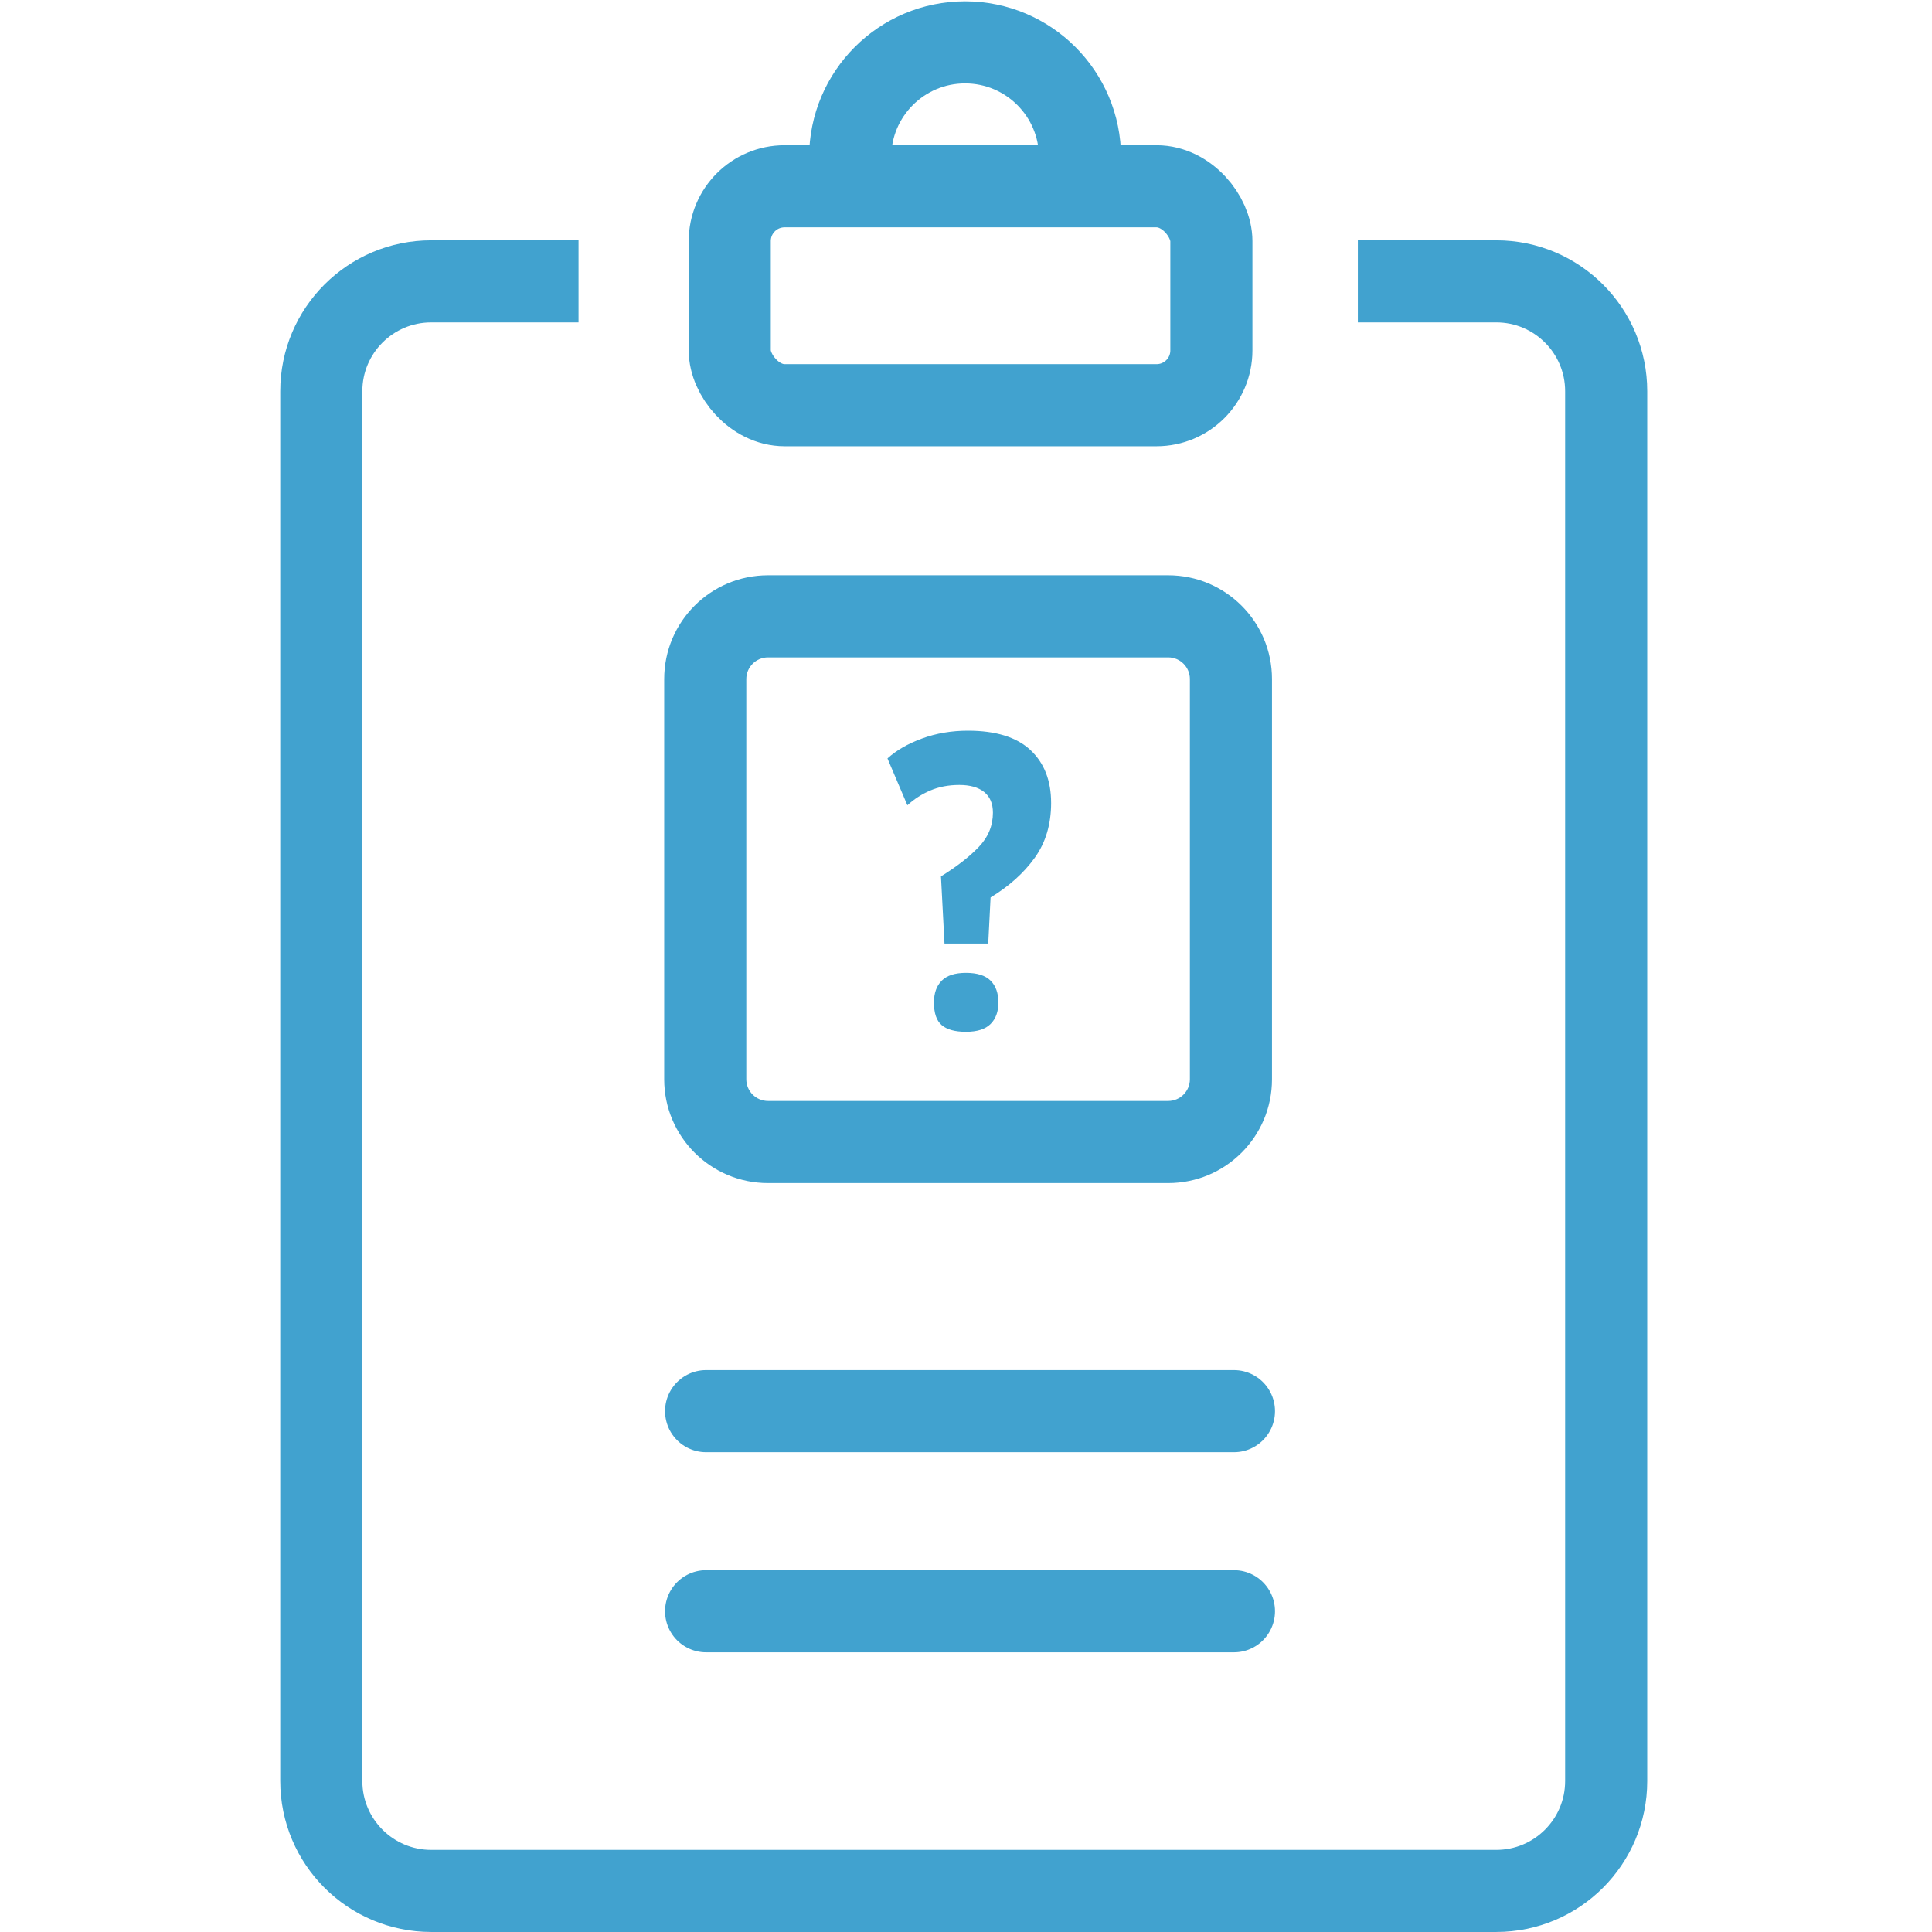
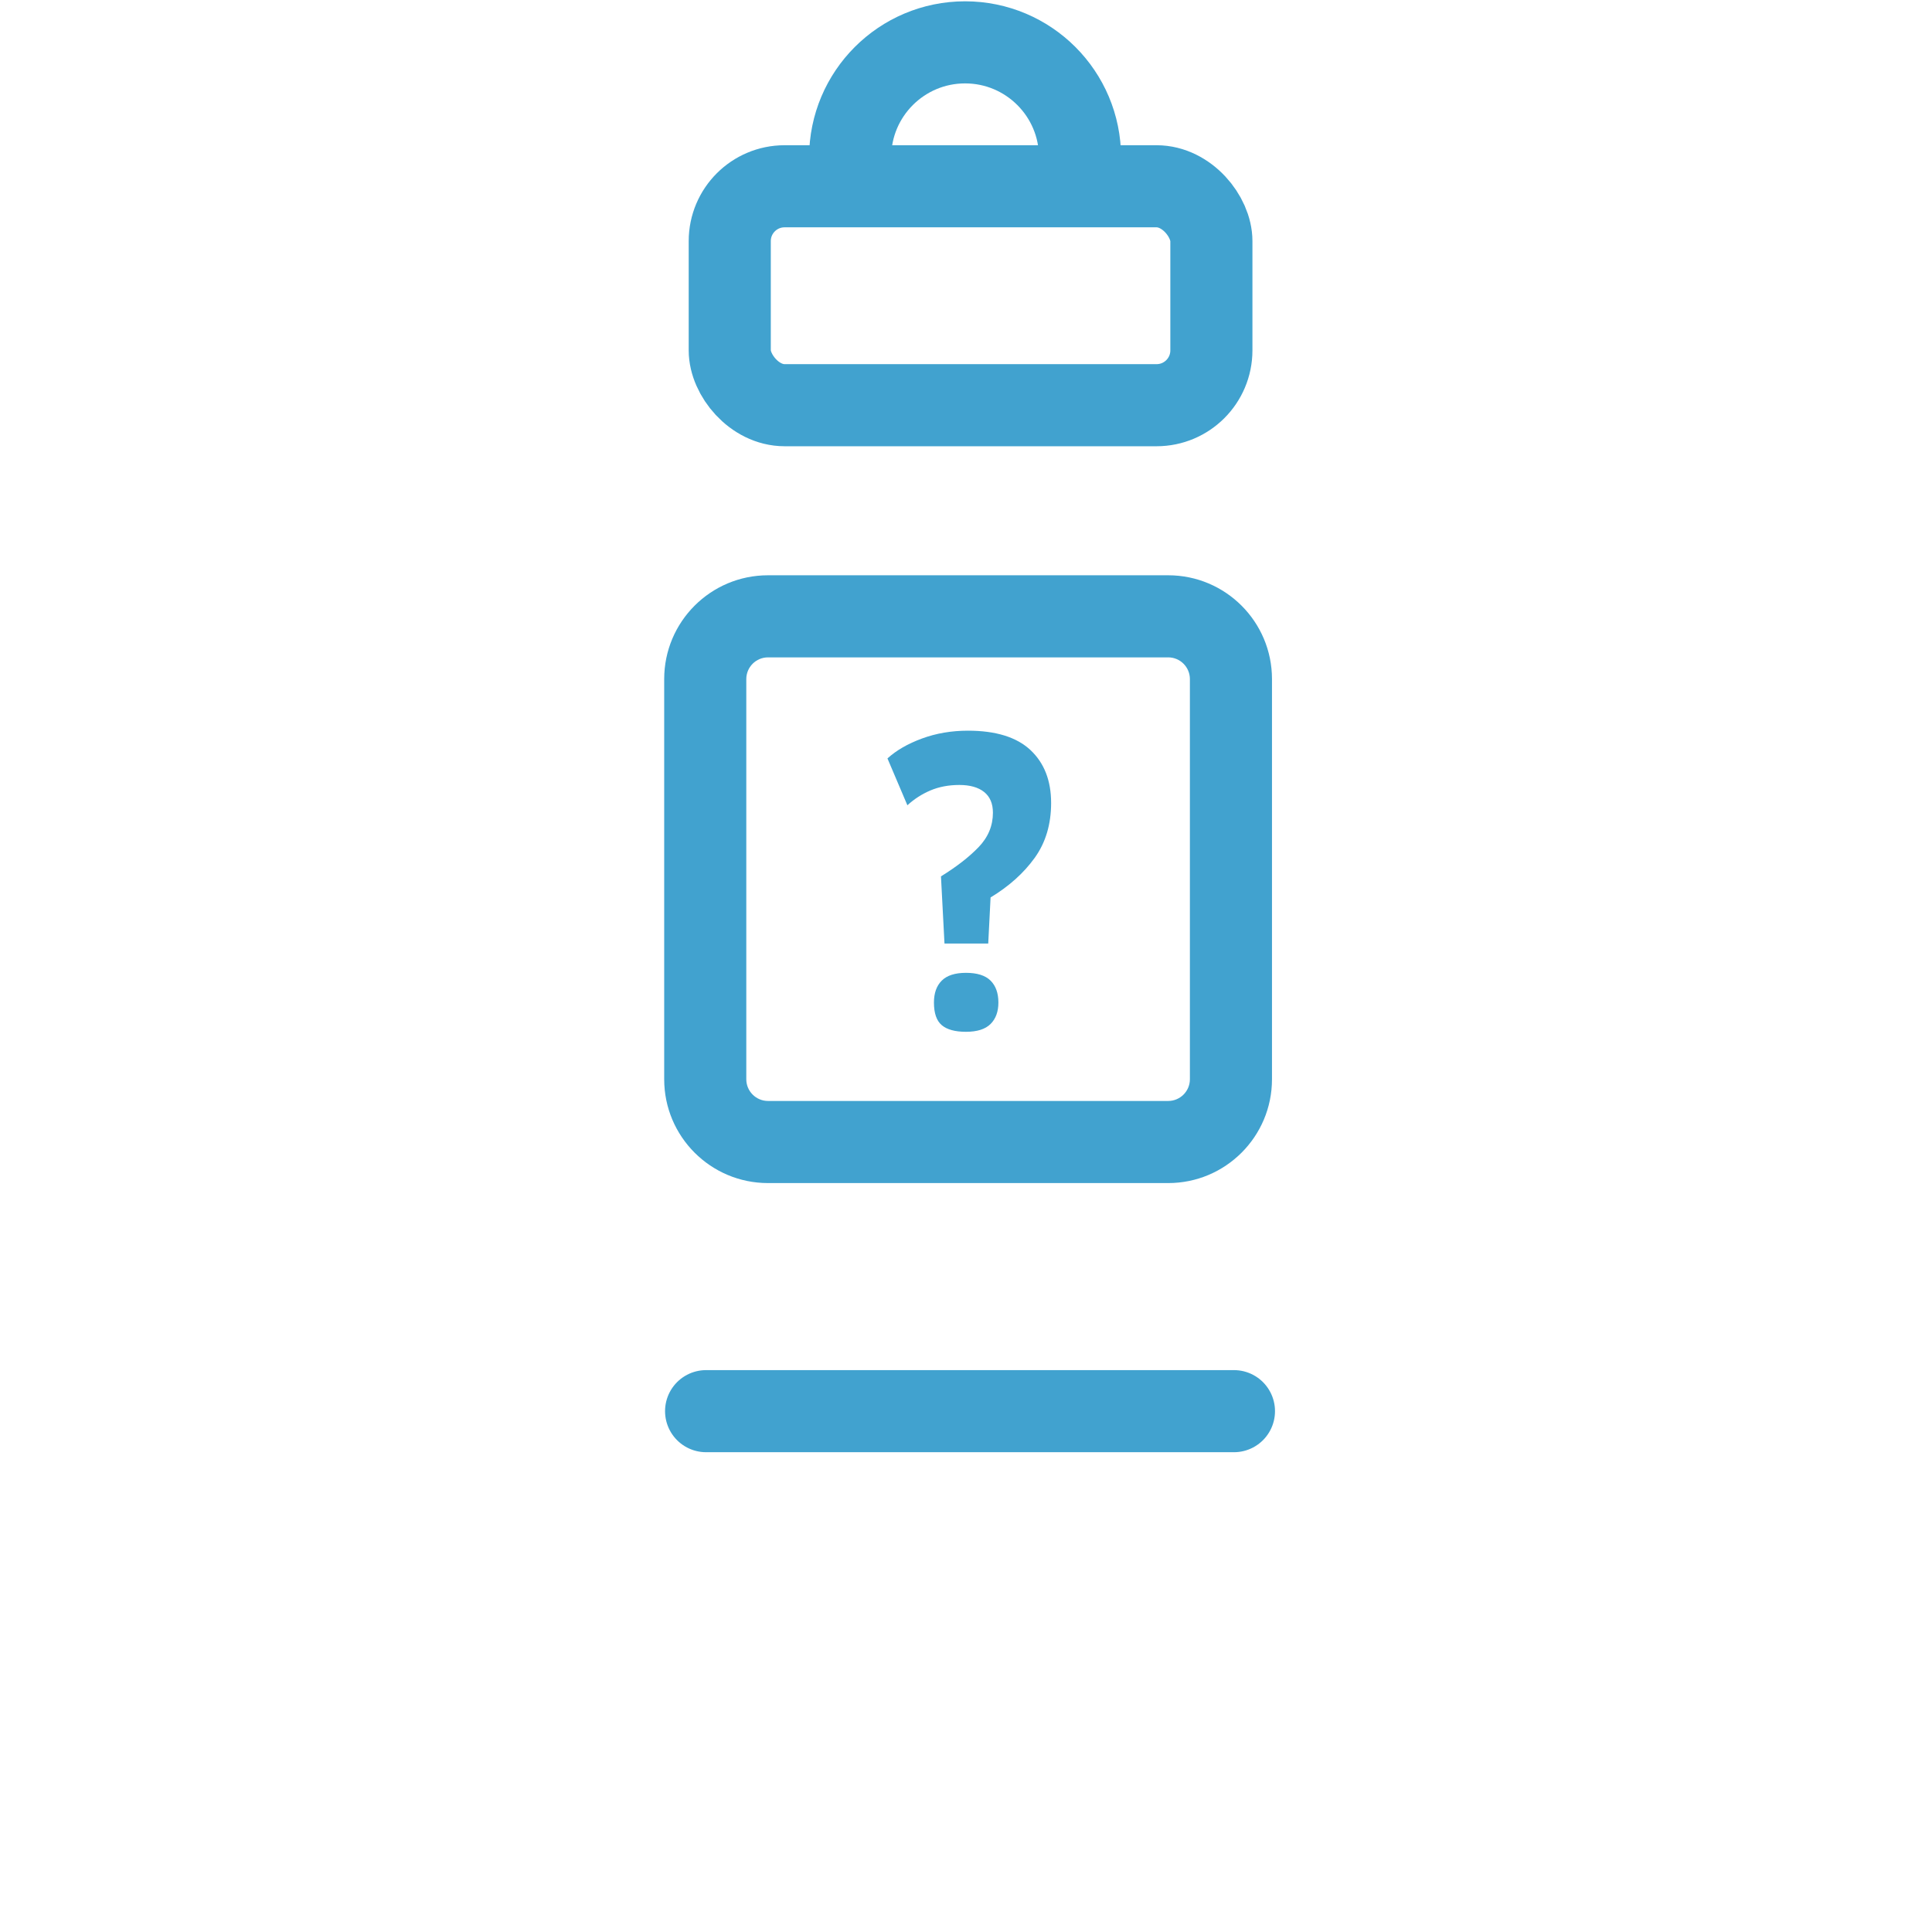
<svg xmlns="http://www.w3.org/2000/svg" id="a" viewBox="0 0 353 353">
  <defs>
    <style>.b{stroke-linecap:round;}.b,.c{fill:none;stroke:#41a2cf;stroke-miterlimit:10;stroke-width:15px;}.d{fill:#41a2cf;}</style>
  </defs>
  <path class="d" d="M213.442,120.109c2.187,0,3.966,1.779,3.966,3.966v73.119c0,2.187-1.779,3.966-3.966,3.966h-73.119c-2.187,0-3.966-1.779-3.966-3.966V124.076c0-2.187,1.779-3.966,3.966-3.966h73.119m0-15h-73.119c-10.475,0-18.966,8.491-18.966,18.966v73.119c0,10.475,8.492,18.966,18.966,18.966h73.119c10.475,0,18.966-8.491,18.966-18.966V124.076c0-10.475-8.492-18.966-18.966-18.966h0Z" />
  <line class="b" x1="129.013" y1="257.836" x2="225.458" y2="257.836" />
-   <line class="b" x1="129.013" y1="294.394" x2="225.458" y2="294.394" />
  <path class="d" d="M192.053,146.704c0,3.902-.999,7.247-2.997,10.029-2.001,2.782-4.686,5.197-8.066,7.242l-.427,8.42h-7.994l-.642-12.271c2.854-1.76,5.151-3.548,6.887-5.354,1.736-1.806,2.605-3.902,2.605-6.278,0-1.667-.534-2.927-1.606-3.786-1.071-.854-2.581-1.283-4.532-1.283s-3.711,.337-5.279,.999c-1.571,.668-2.973,1.574-4.21,2.712l-3.641-8.56c1.617-1.475,3.722-2.689,6.315-3.641,2.593-.952,5.389-1.429,8.386-1.429,5.09,0,8.897,1.179,11.417,3.531,2.52,2.358,3.783,5.581,3.783,9.669Zm-9.634,36.469c0,1.661-.476,2.973-1.429,3.92-.952,.952-2.451,1.429-4.495,1.429-1.998,0-3.473-.406-4.425-1.214s-1.426-2.183-1.426-4.135c0-1.713,.473-3.049,1.426-4.001,.952-.947,2.427-1.423,4.425-1.423,2.044,0,3.542,.476,4.495,1.423,.952,.952,1.429,2.288,1.429,4.001Z" />
-   <path class="c" d="M248.095,51.407h25.292c11.091,0,20.082,8.991,20.082,20.082v253.926c0,11.091-8.991,20.082-20.082,20.082H78.787c-11.091,0-20.082-8.991-20.082-20.082V71.489c0-11.091,8.991-20.082,20.082-20.082h26.918" />
  <rect class="c" x="133.334" y="34.035" width="88" height="40" rx="10.018" ry="10.018" />
  <path class="b" d="M155.334,28.739c0-11.598,9.402-21,21-21s21,9.402,21,21" />
</svg>